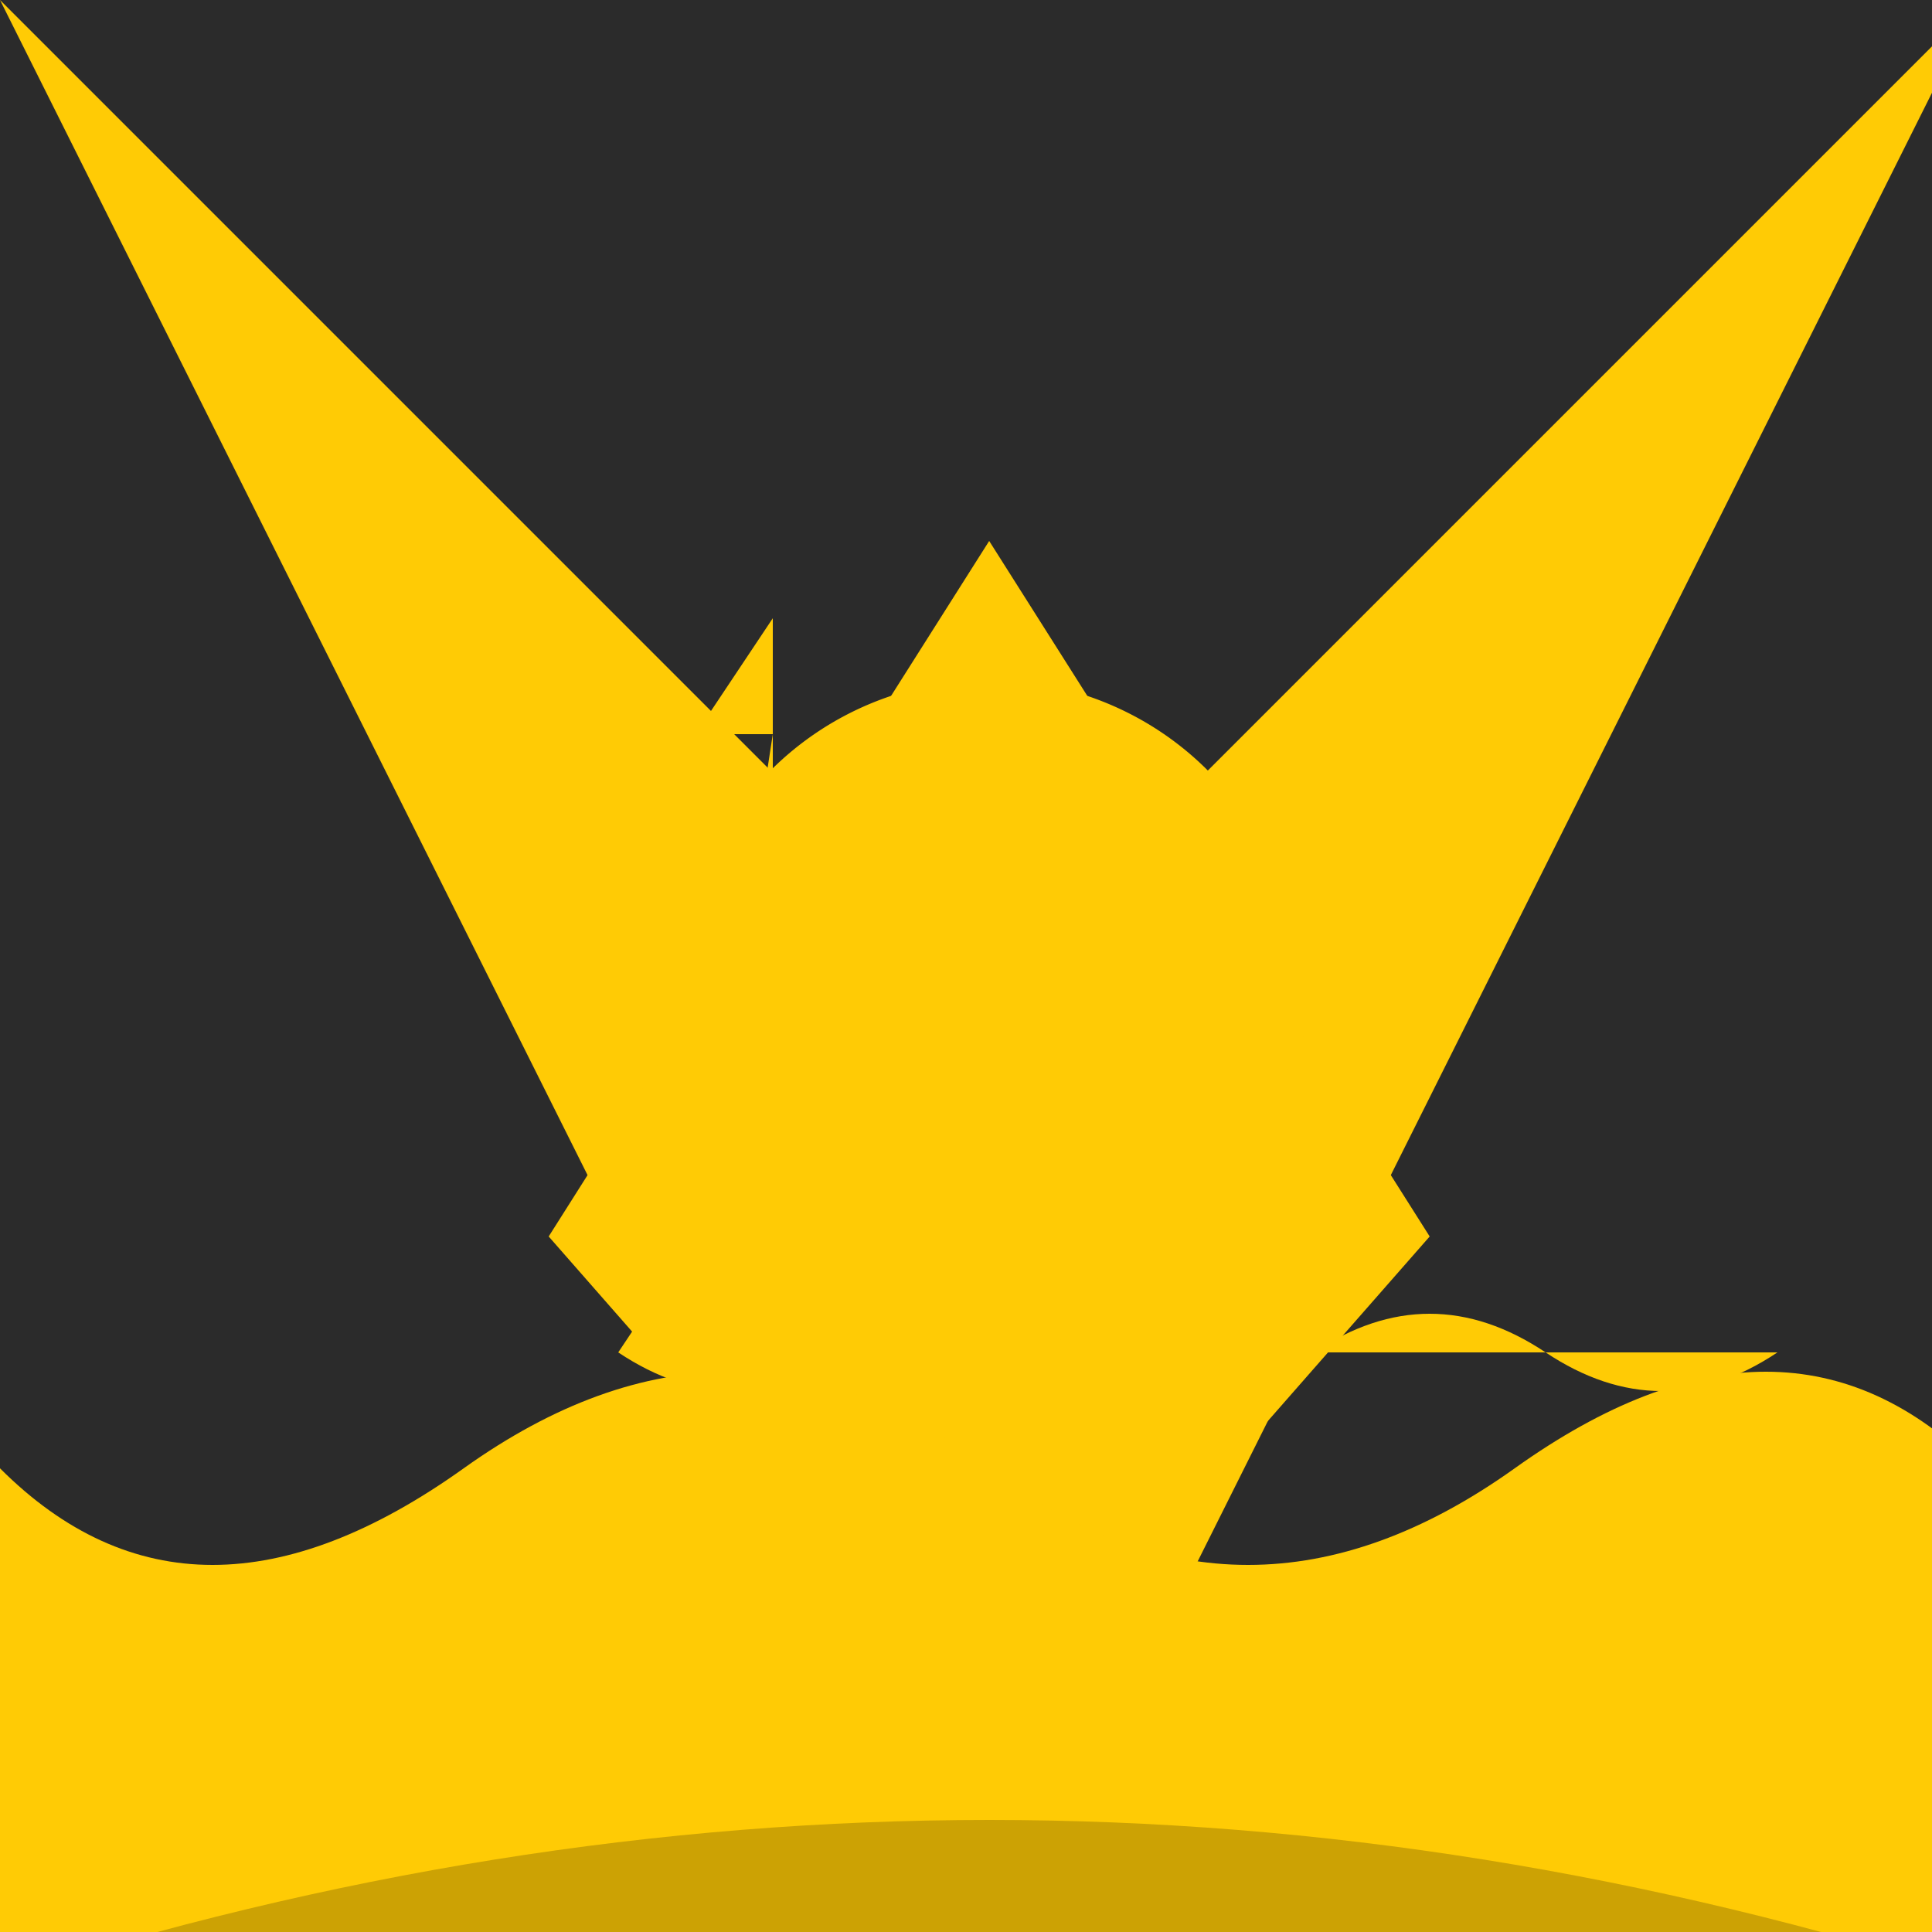
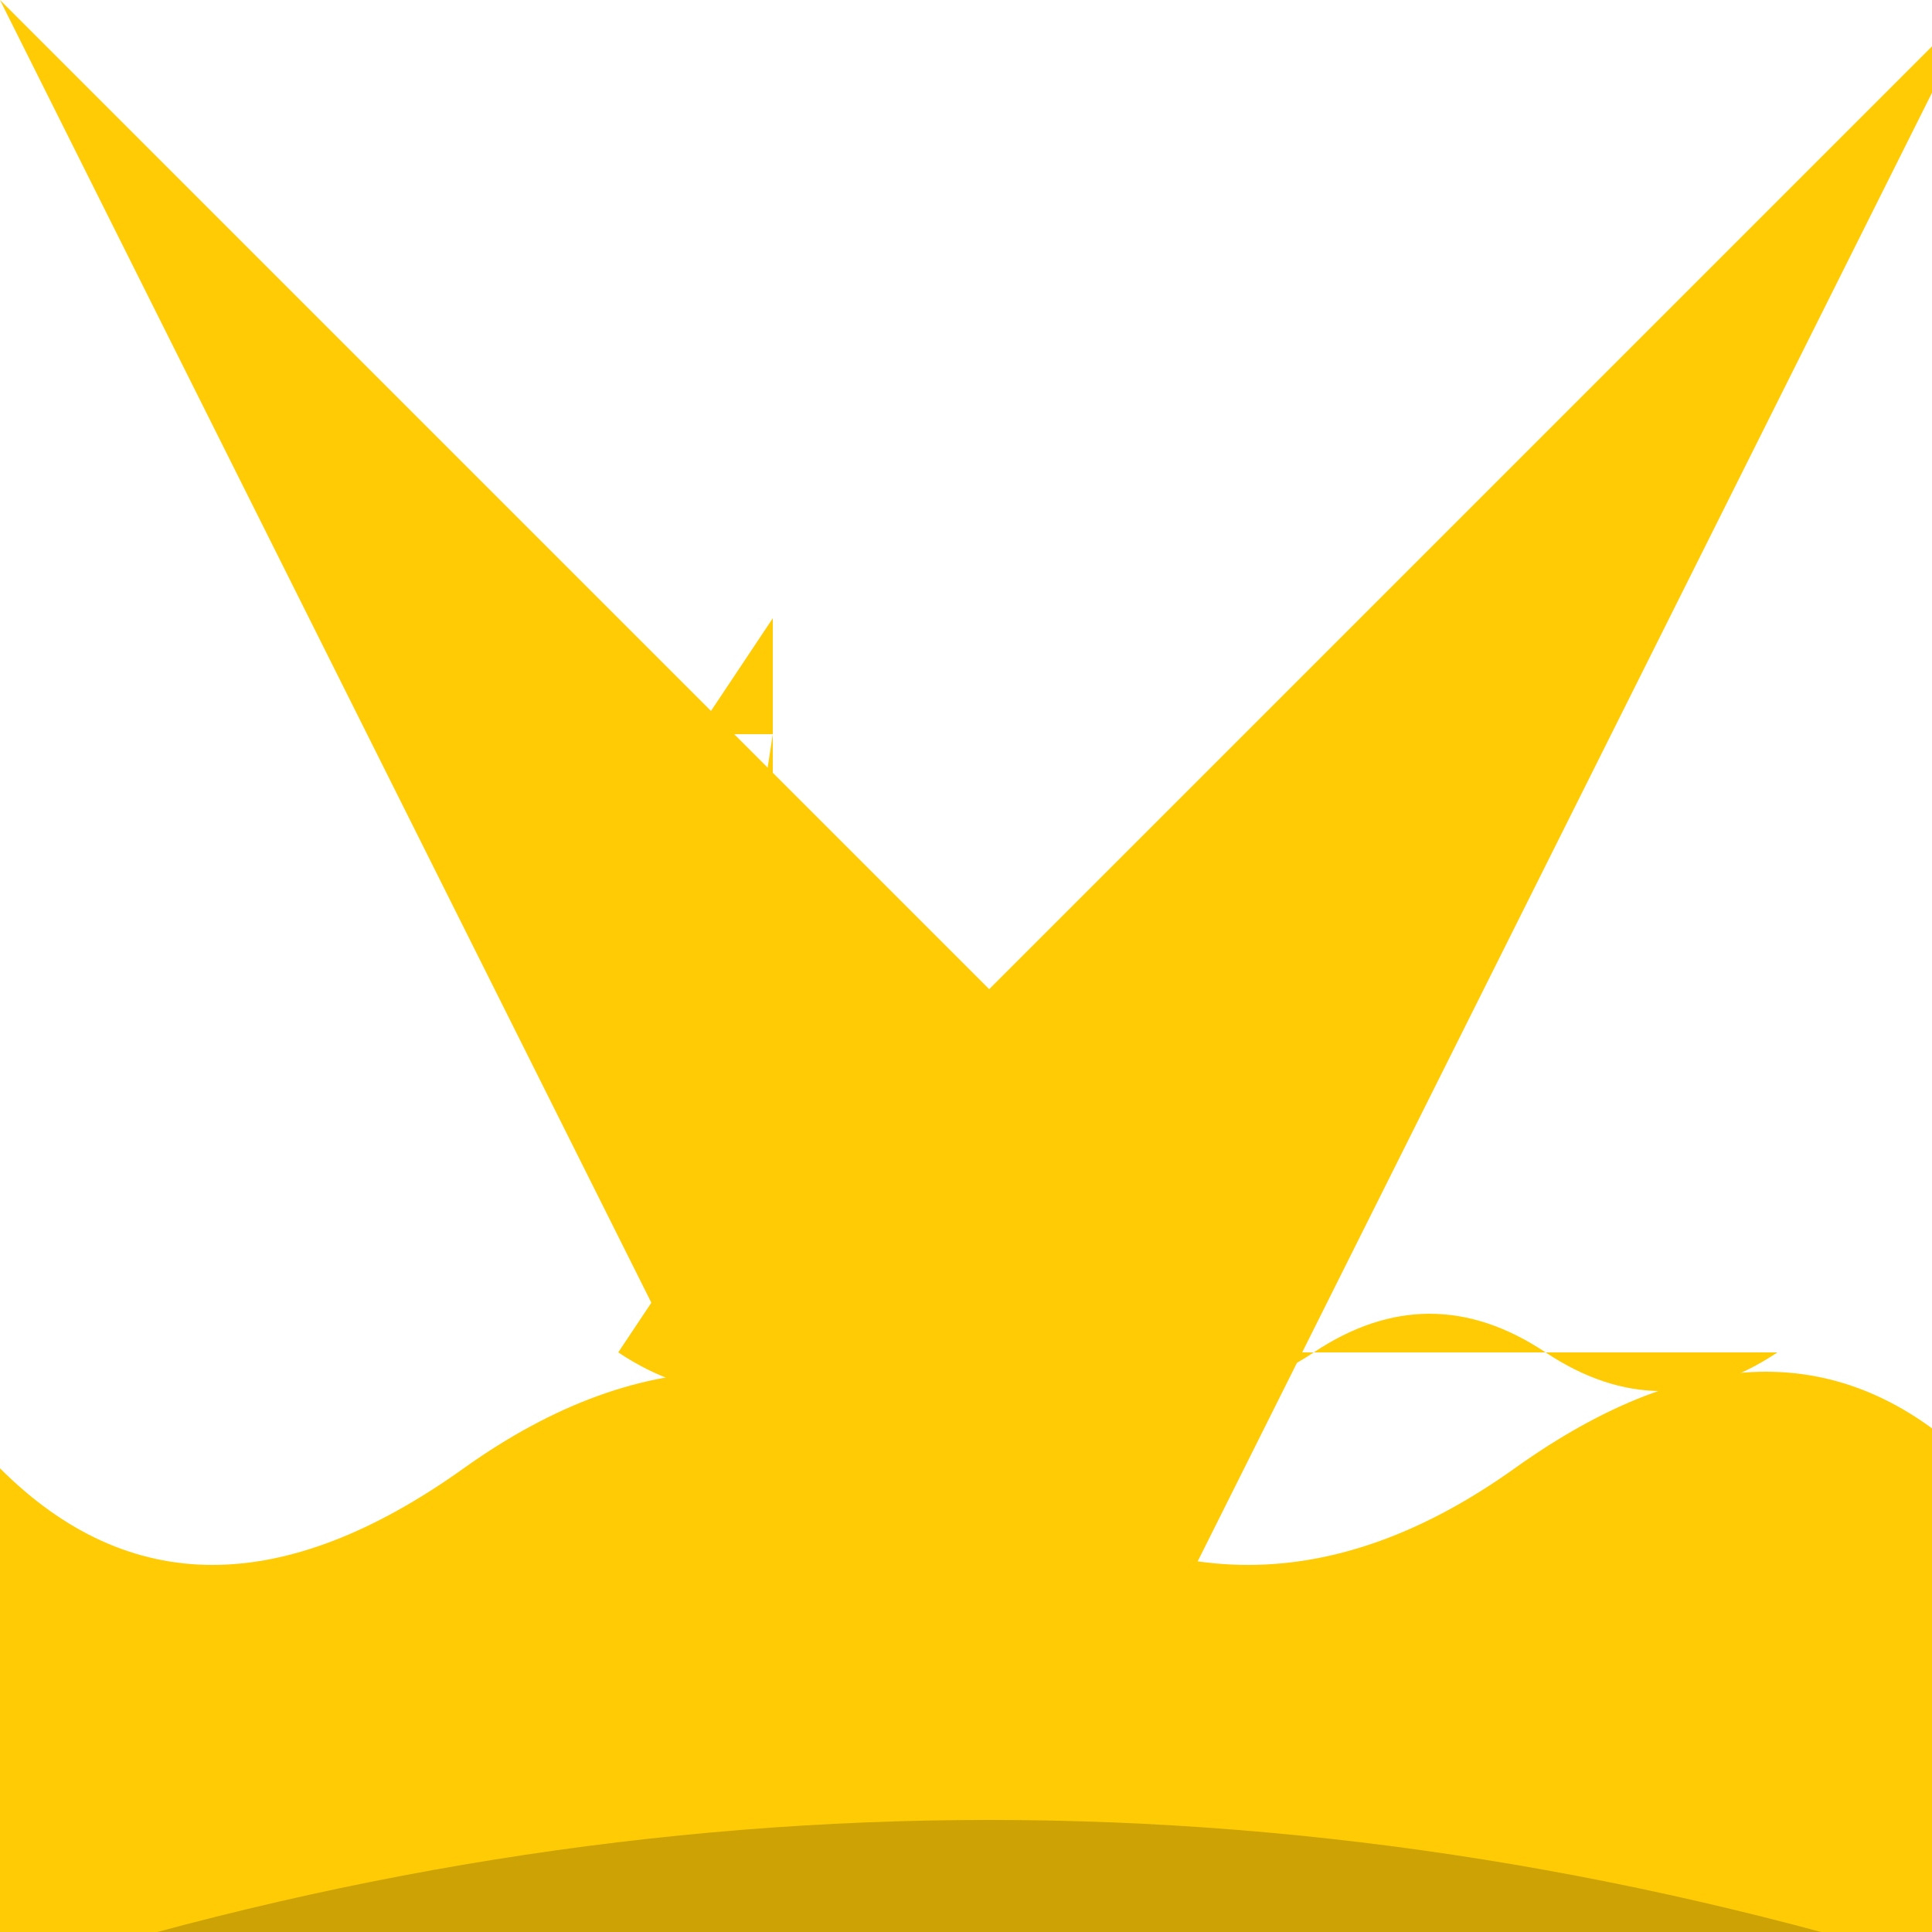
<svg xmlns="http://www.w3.org/2000/svg" width="500" height="500">
  <defs />
  <g>
-     <rect fill="#2b2b2b" stroke="none" x="0" y="0" width="512" height="512" />
    <path fill="#ffcb05" stroke="none" paint-order="stroke fill markers" d=" M 256 256 L 512 0 L 256 512 L 0 0 Z" />
-     <path fill="#ffcb05" stroke="none" paint-order="stroke fill markers" d=" M 256 140 L 370 320 L 256 450 L 142 320 Z" />
-     <path fill="#ffcb05" stroke="none" paint-order="stroke fill markers" d=" M 336 256 A 80 80 0 1 1 336 255.92" />
    <path fill="#ffcb05" stroke="none" paint-order="stroke fill markers" d=" M 0 380 Q 50 430 120 380 Q 190 330 256 380 Q 322 430 392 380 Q 462 330 512 380 L 512 512 L 0 512 Z" />
    <path fill="#ffcb05" stroke="none" paint-order="stroke fill markers" d=" M 180 320 L 220 320 L 240 350 L 160 350 Z" />
    <path fill="#ffcb05" stroke="none" paint-order="stroke fill markers" d=" M 200 190 L 200 320 L 180 320 Z" />
    <path fill="#ffcb05" stroke="none" paint-order="stroke fill markers" d=" M 180 190 L 200 190 L 200 160 Z" />
    <path fill="#ffcb05" stroke="none" paint-order="stroke fill markers" d=" M 160 350 Q 190 370 220 350 Q 250 330 280 350 Q 310 370 340 350 Q 370 330 400 350 Q 430 370 460 350 Z" />
    <path fill="rgb(0,0,0)" stroke="none" paint-order="stroke fill markers" d=" M 0 512 Q 256 430 512 512 Z" fill-opacity="0.2" />
  </g>
</svg>